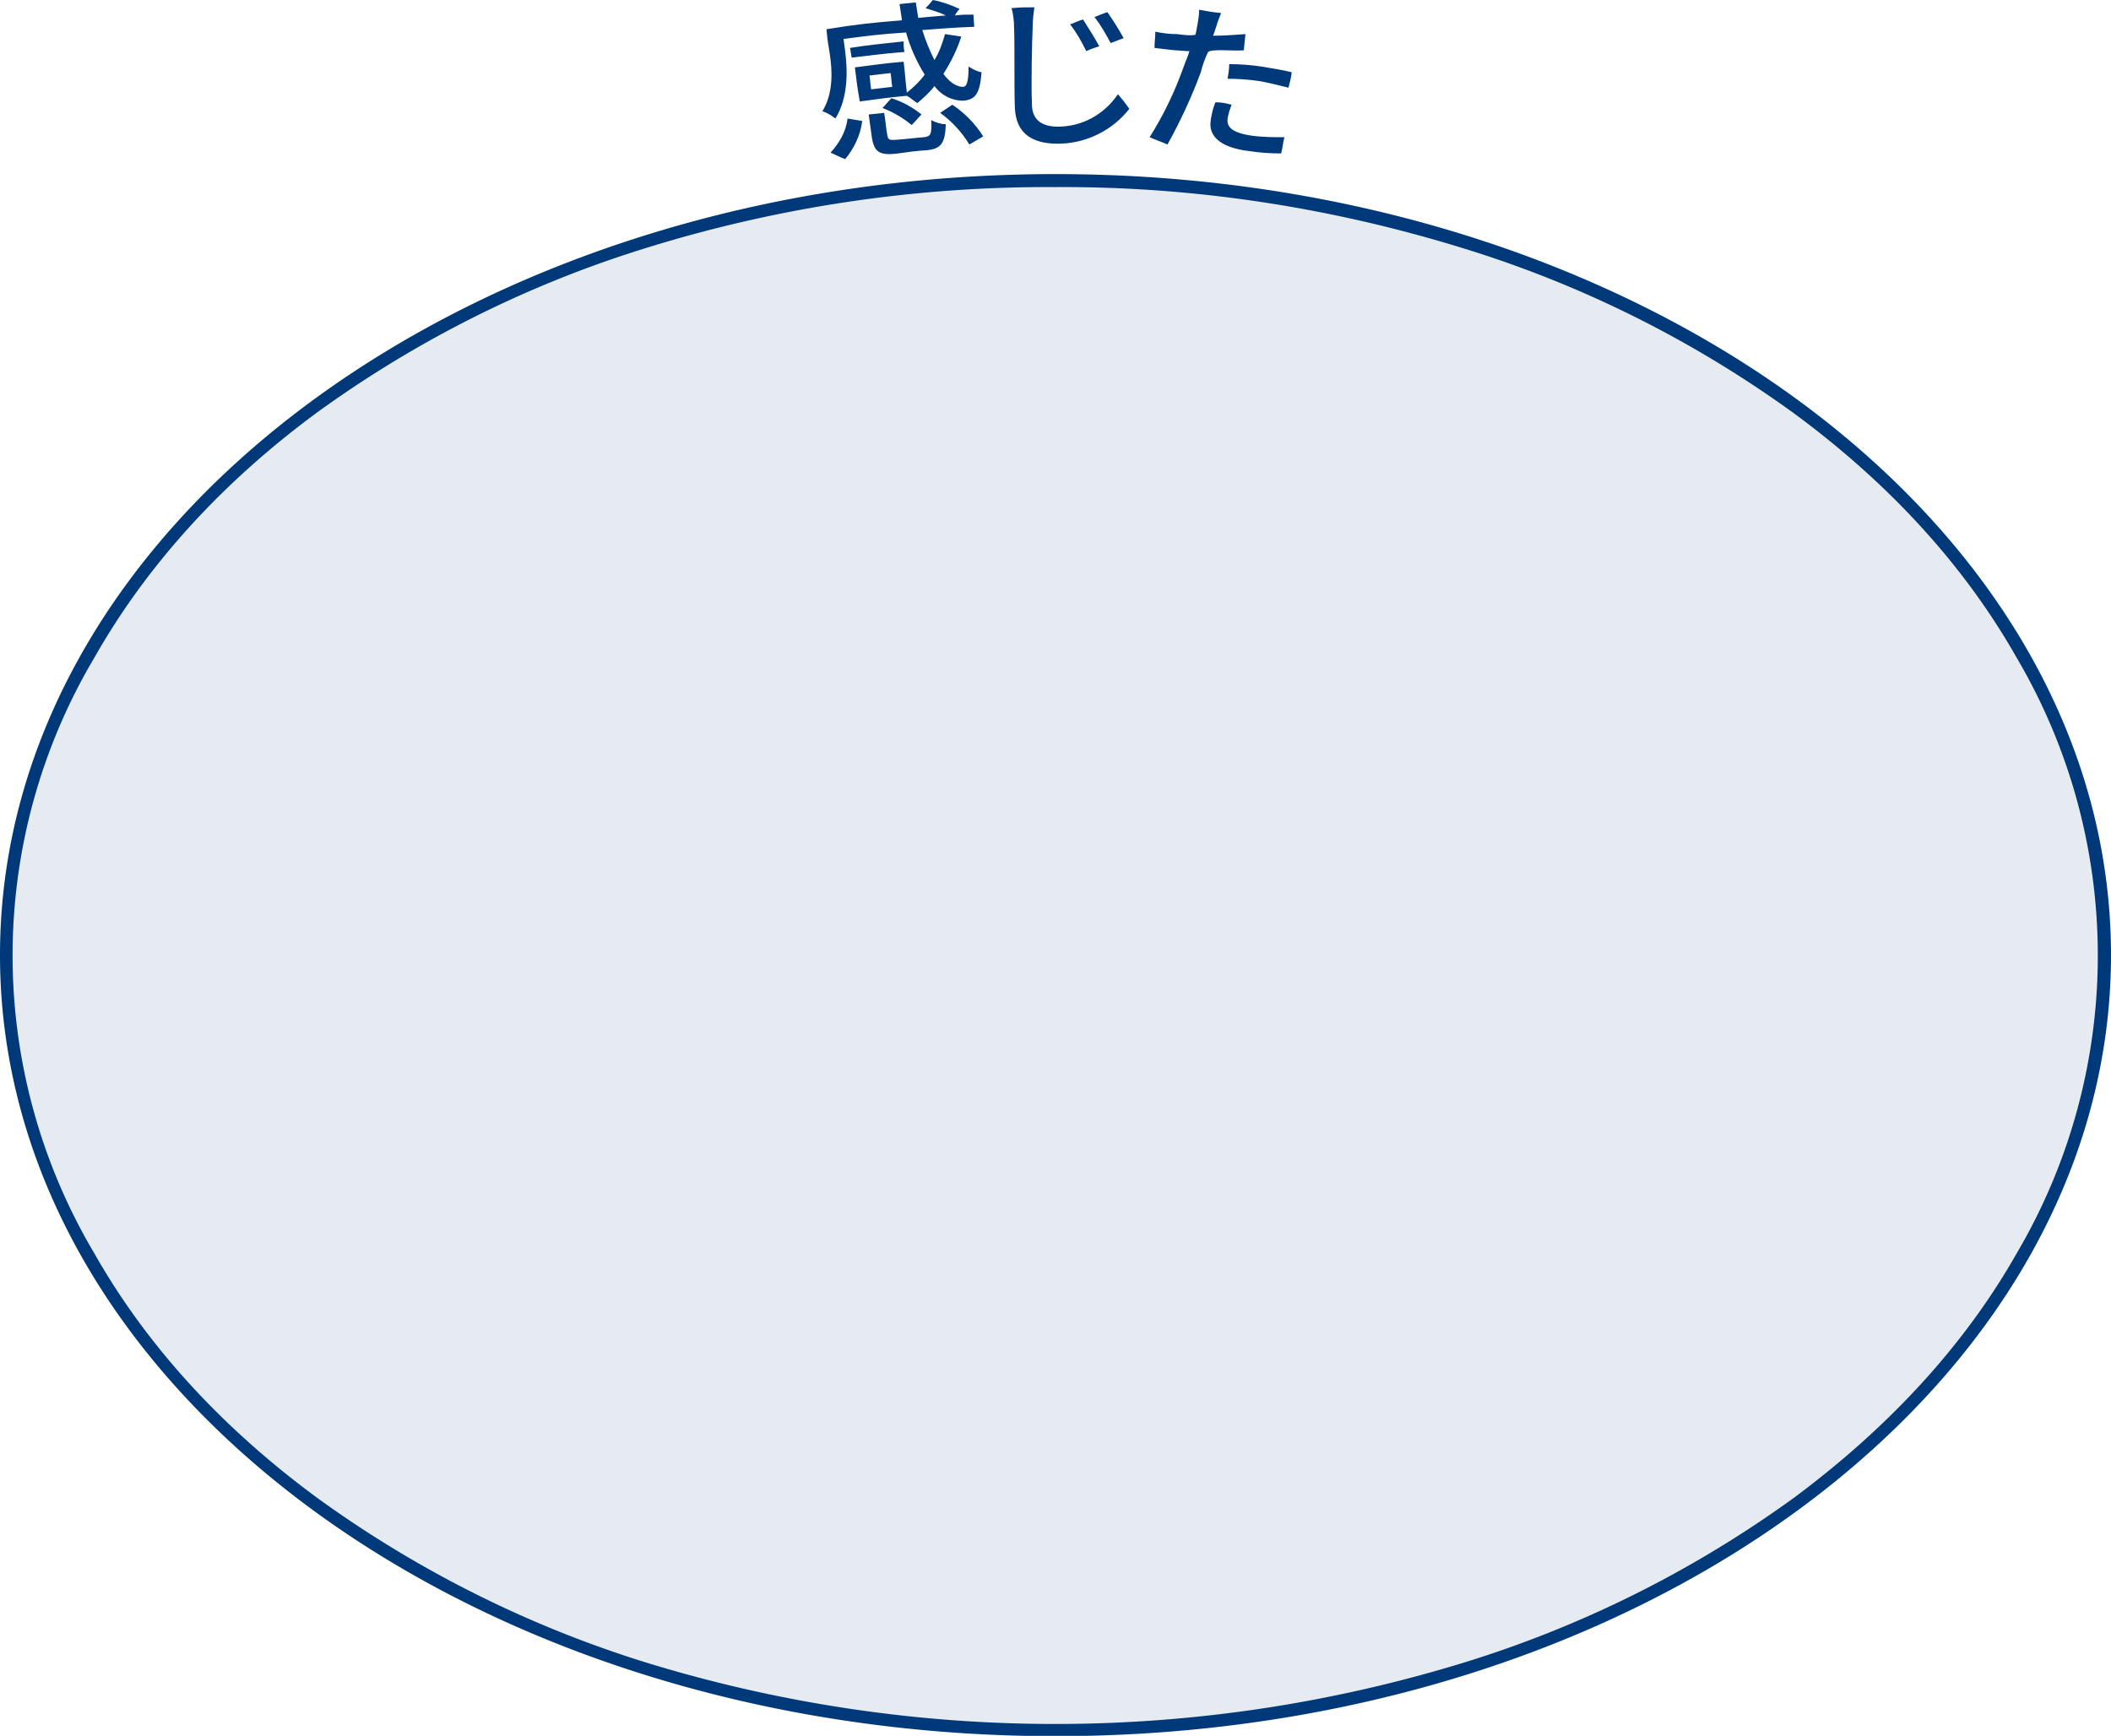
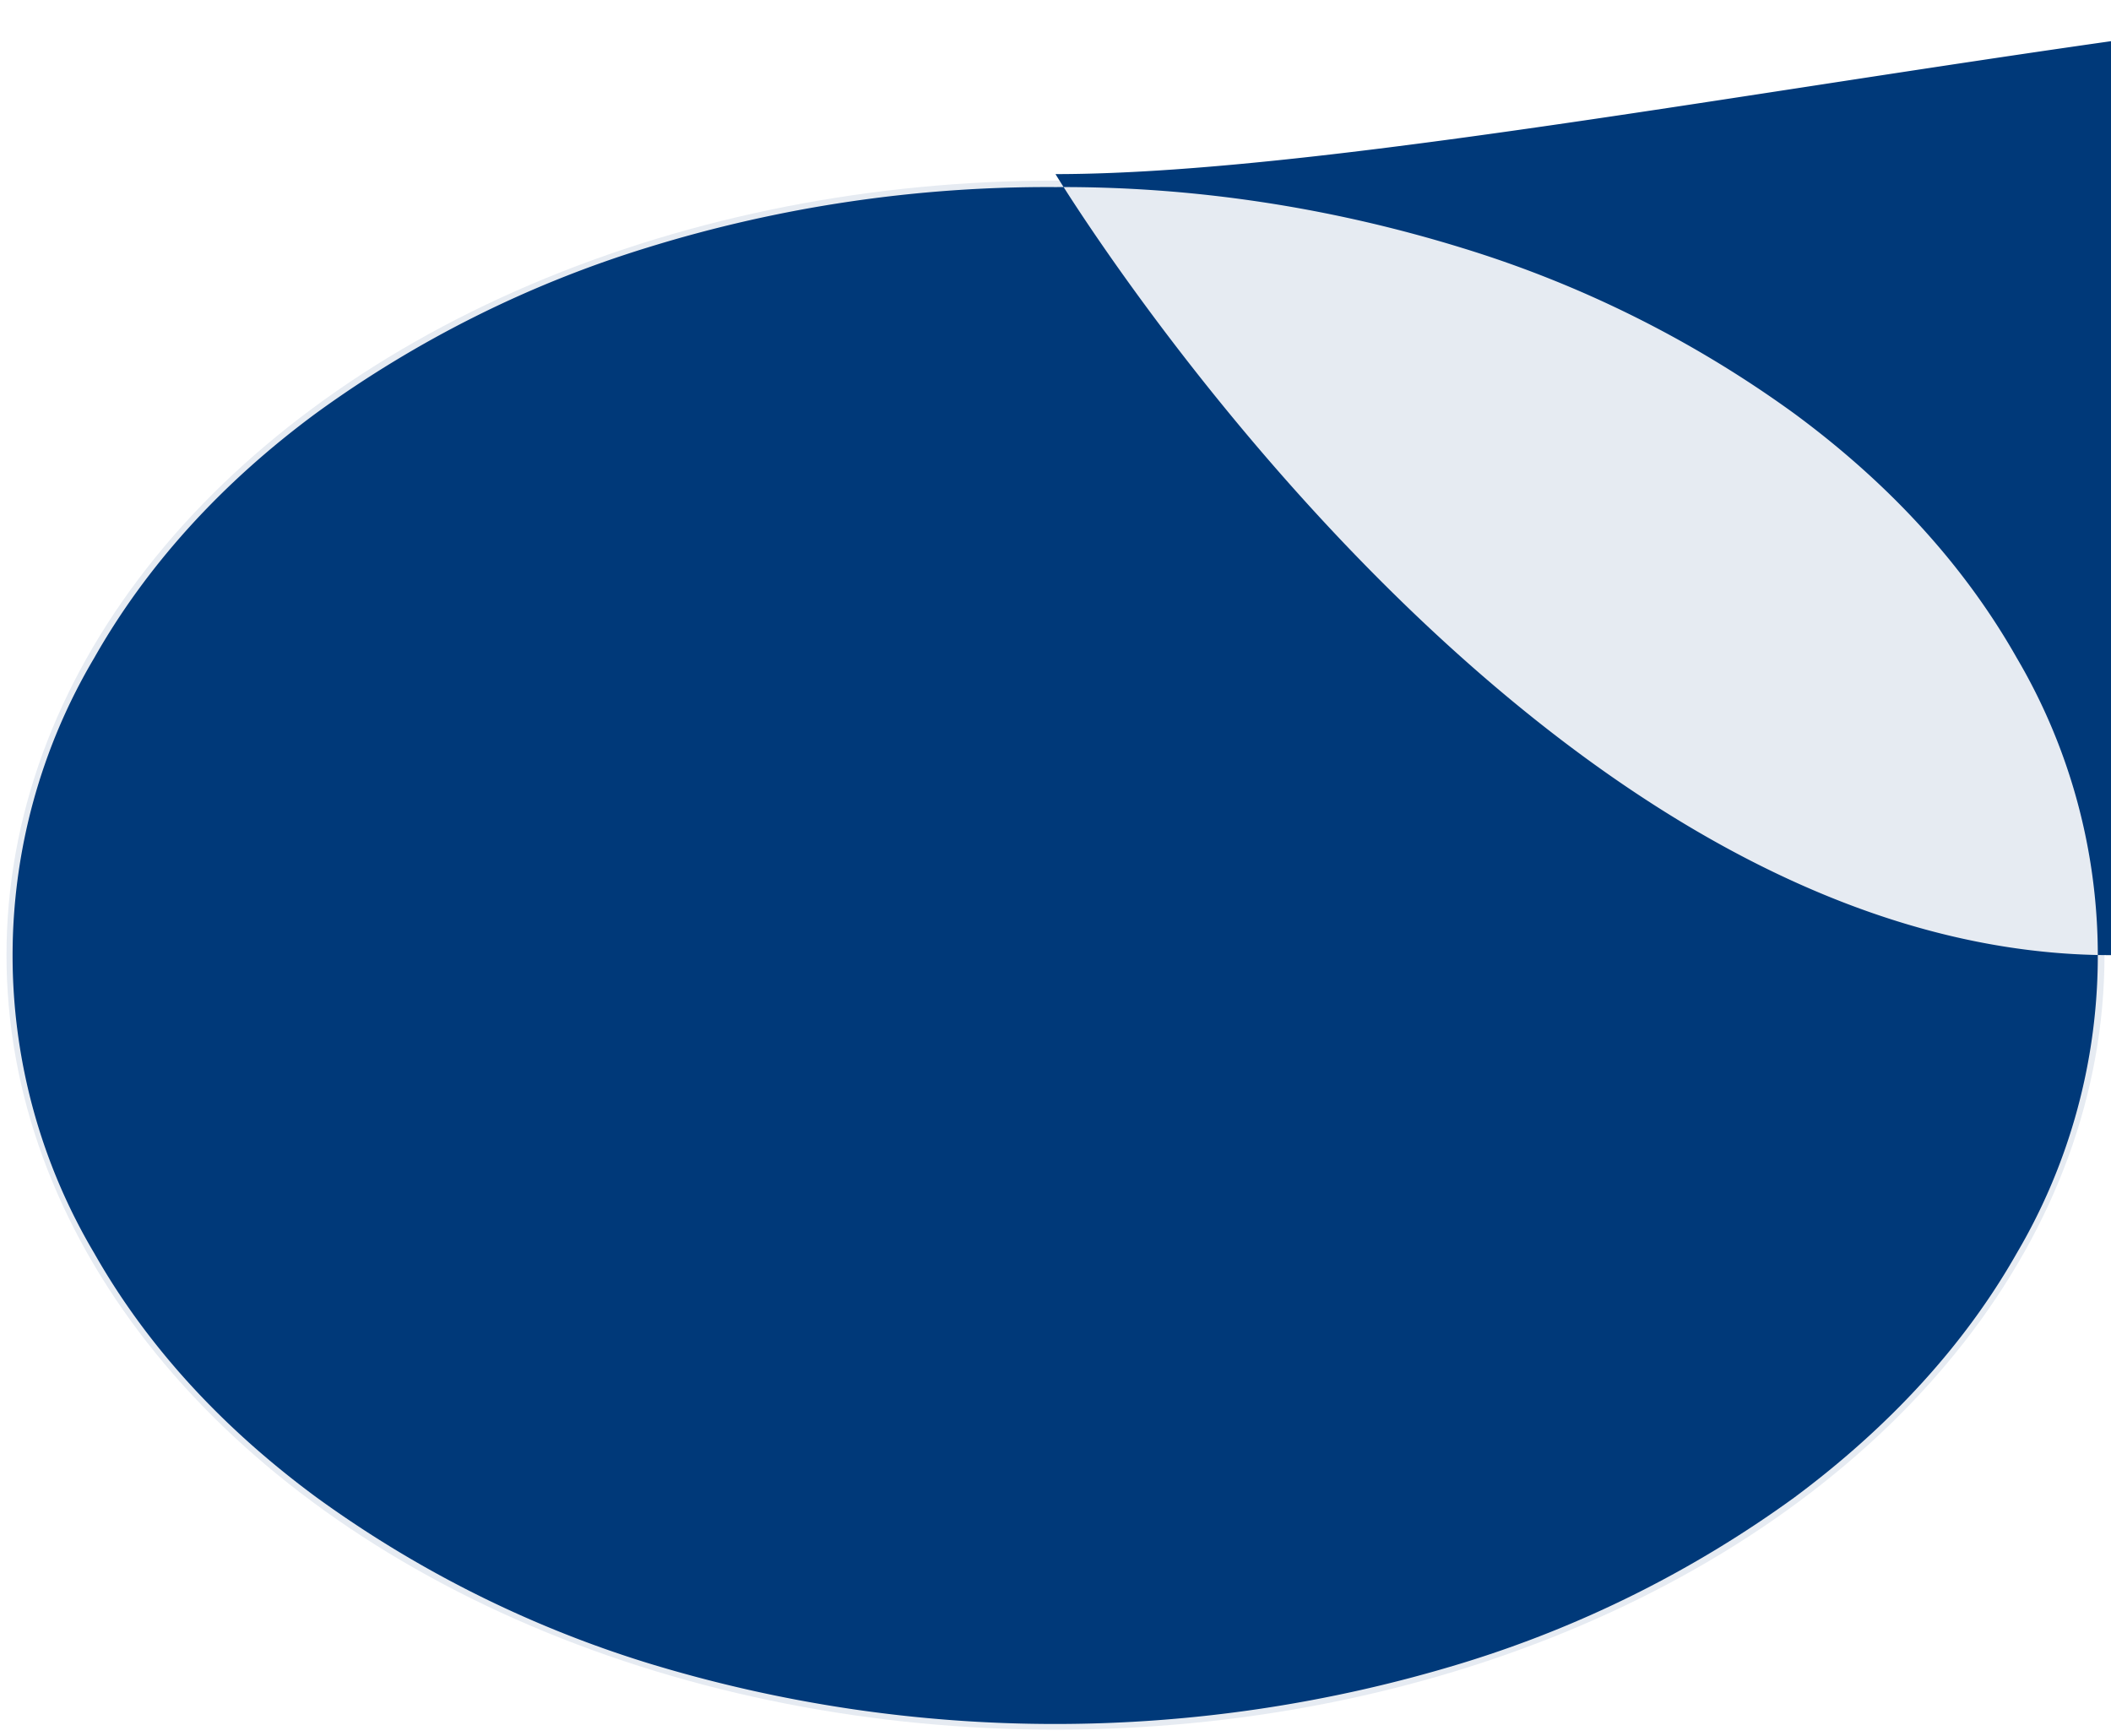
<svg xmlns="http://www.w3.org/2000/svg" id="レイヤー_1" width="260" height="213.8" viewBox="0 0 260 213.8">
  <style>.st0{opacity:.1;enable-background:new}.st0,.st1{fill:#003979}</style>
  <g transform="translate(0 21.444)">
    <ellipse class="st0" cx="130" cy="96.2" rx="129.2" ry="95.4" />
-     <path class="st1" d="M130 1.6c17-.1 33.9 2.5 50.1 7.5 14.7 4.5 28.5 11.4 40.9 20.4 11.8 8.7 21 18.8 27.4 30.1 13.3 22.6 13.3 50.7 0 73.3-6.4 11.3-15.7 21.4-27.4 30.1-12.4 9-26.2 15.9-40.9 20.4-32.7 10-67.6 10-100.3 0C65.2 178.9 51.4 172 39 163c-11.8-8.7-21-18.8-27.4-30.1a71.852 71.852 0 0 1 0-73.3C18 48.3 27.2 38.1 39 29.4c12.4-9 26.2-15.9 40.9-20.4C96.1 4 113 1.5 130 1.6m0-1.6C58.2 0 0 43.1 0 96.2s58.2 96.2 130 96.2 130-43.1 130-96.2S201.8 0 130 0z" />
+     <path class="st1" d="M130 1.6c17-.1 33.9 2.5 50.1 7.5 14.7 4.5 28.5 11.4 40.9 20.4 11.8 8.7 21 18.8 27.4 30.1 13.3 22.6 13.3 50.7 0 73.3-6.4 11.3-15.7 21.4-27.4 30.1-12.4 9-26.2 15.9-40.9 20.4-32.7 10-67.6 10-100.3 0C65.2 178.9 51.4 172 39 163c-11.8-8.7-21-18.8-27.4-30.1a71.852 71.852 0 0 1 0-73.3C18 48.3 27.2 38.1 39 29.4c12.4-9 26.2-15.9 40.9-20.4C96.1 4 113 1.5 130 1.6m0-1.6s58.2 96.2 130 96.2 130-43.1 130-96.2S201.8 0 130 0z" />
  </g>
-   <path class="st1" d="M10.4 11.8c-2.3.2-3.5.4-5.8.7-.3-1.7-.4-2.5-.6-4.2 2.4-.3 3.6-.5 6-.7.2 1.5.2 2.3.4 3.8.8-.6 1.6-1.4 2.2-2.2-1-1.6-1.8-3.4-2.3-5.2-3.1.2-4.7.4-7.7.8l.2 1.5c.3 2.4.4 5.7-1.2 8.3-.5-.4-1-.7-1.6-.9 1.4-2.3 1.2-5.1.9-7.1-.2-1.2-.3-1.8-.4-3 3.7-.6 5.6-.8 9.3-1.1-.1-.7-.2-1.3-.3-2 .8-.1 1.2-.1 2-.2.1.7.2 1.3.3 1.9 1.3-.1 2-.2 3.4-.3-.8-.4-1.6-.6-2.5-.9.3-.3.5-.5.9-1 1.1.2 2.2.6 3.3 1.1-.3.3-.4.5-.6.8.9-.1 1.3-.1 2.3-.1l.1 1.5c-2.6.1-3.8.2-6.4.4.4 1.3.9 2.5 1.5 3.7.6-1 1-2.1 1.3-3.2.8.1 1.2.2 2 .3-.5 1.6-1.3 3.2-2.2 4.6.8 1.1 1.7 1.6 2.4 1.6.5 0 .7-.7.7-2.5.5.3 1 .6 1.6.7-.2 2.7-.8 3.4-2.3 3.5-1.4 0-2.7-.7-3.5-1.8-.6.8-1.4 1.5-2.1 2.1-.5-.3-.9-.7-1.3-.9zm-9.4 7c1.1-1.2 1.9-2.6 2.1-4.2.7.1 1.1.2 1.8.3-.2 1.7-1 3.4-2.1 4.7-.8-.3-1.1-.5-1.8-.8zm9.1-12.4c-2.6.2-3.9.4-6.5.7-.1-.5-.1-.7-.2-1.2 2.6-.4 3.9-.5 6.6-.8 0 .5 0 .8.1 1.3zm2.4 10.5c.8-.1 1-.3.9-2.1.6.3 1.2.5 1.8.5-.1 2.4-.6 3-2.3 3.2-1.5.1-2.2.2-3.6.4-2.3.3-2.9-.2-3.2-1.9l-.4-2.9c.8-.1 1.2-.1 1.9-.2.2 1.1.2 1.7.4 2.8.1.5.2.6 1.3.5 1.3-.1 1.9-.2 3.2-.3zM8.4 9c-1 .1-1.6.2-2.6.3.1.7.1 1.1.2 1.7 1-.1 1.6-.2 2.6-.3-.1-.6-.1-1-.2-1.7zm.1 3.1c1.3.4 2.6 1.1 3.7 2-.5.5-.7.8-1.2 1.3-1.1-.9-2.3-1.6-3.6-2.1.4-.4.6-.7 1.1-1.2zm7.5.8c1.5 1 2.8 2.3 3.8 3.9-.7.4-1 .6-1.7 1-.9-1.5-2.2-2.9-3.6-3.9l1.5-1zM26.1.9c-.1.7-.2 1.6-.2 2.3-.1 2.2-.2 6.8-.1 9.6 0 2.1 1.4 2.8 3.2 2.8 3 0 5.7-1.5 7.4-4 .6.7.9 1.1 1.4 1.8-2.1 2.7-5.4 4.3-8.8 4.3-3.1 0-5.2-1.2-5.3-4.5-.1-2.8 0-8-.1-9.9 0-.8-.1-1.5-.3-2.3 1.1-.1 1.6-.1 2.8-.1zm8 4.8c-.6.2-1 .3-1.6.6-.6-1.2-1.2-2.3-2-3.3.6-.2.9-.4 1.6-.6.7 1.1 1.4 2.2 2 3.3zm3-1c-.6.2-1 .4-1.6.6-.6-1.1-1.2-2.2-2-3.2.6-.2.9-.4 1.6-.6.7 1 1.4 2.1 2 3.2zM51.9 6.2c-1.4.1-3.9-.2-4.4.2-.4.8-.7 1.7-.9 2.5-1.1 3-2.5 6-4.1 8.9-.9-.4-1.3-.5-2.2-.9 1.7-2.7 3.1-5.6 4.2-8.7.2-.6.5-1.2.7-1.9-.6 0-1.2-.1-1.7-.1-1-.1-1.8-.2-2.6-.3 0-.8.1-1.2.1-2 .9.2 1.8.3 2.7.3.7.1 1.5.2 2.2.1.1 0 .2-.9.3-1.3.1-.6.2-1.2.2-1.8 1.1.2 1.6.3 2.7.4-.2.5-.5 1.3-.6 1.7-.2.5-.2.7-.4 1.1 1.3 0 2.7-.1 4-.2-.1.8-.1 1.2-.2 2zm-1.5 6.7c-.2.5-.4 1.1-.5 1.7-.1.9.3 1.7 2.9 2.1 1.4.2 2.8.2 4.1.2-.2.8-.2 1.2-.4 2-1.4 0-2.7-.1-4-.3-3.3-.4-4.9-1.7-4.7-3.6.1-.8.3-1.7.6-2.4.8 0 1.2.1 2 .3zm-.3-5c1.3 0 2.7.1 4 .3 1.2.2 2.5.4 3.7.7-.1.8-.2 1.1-.4 1.9-1.2-.3-2.4-.6-3.5-.8-1.3-.2-2.7-.3-4-.3.1-.7.2-1.1.2-1.8z" transform="translate(101.294)" />
</svg>